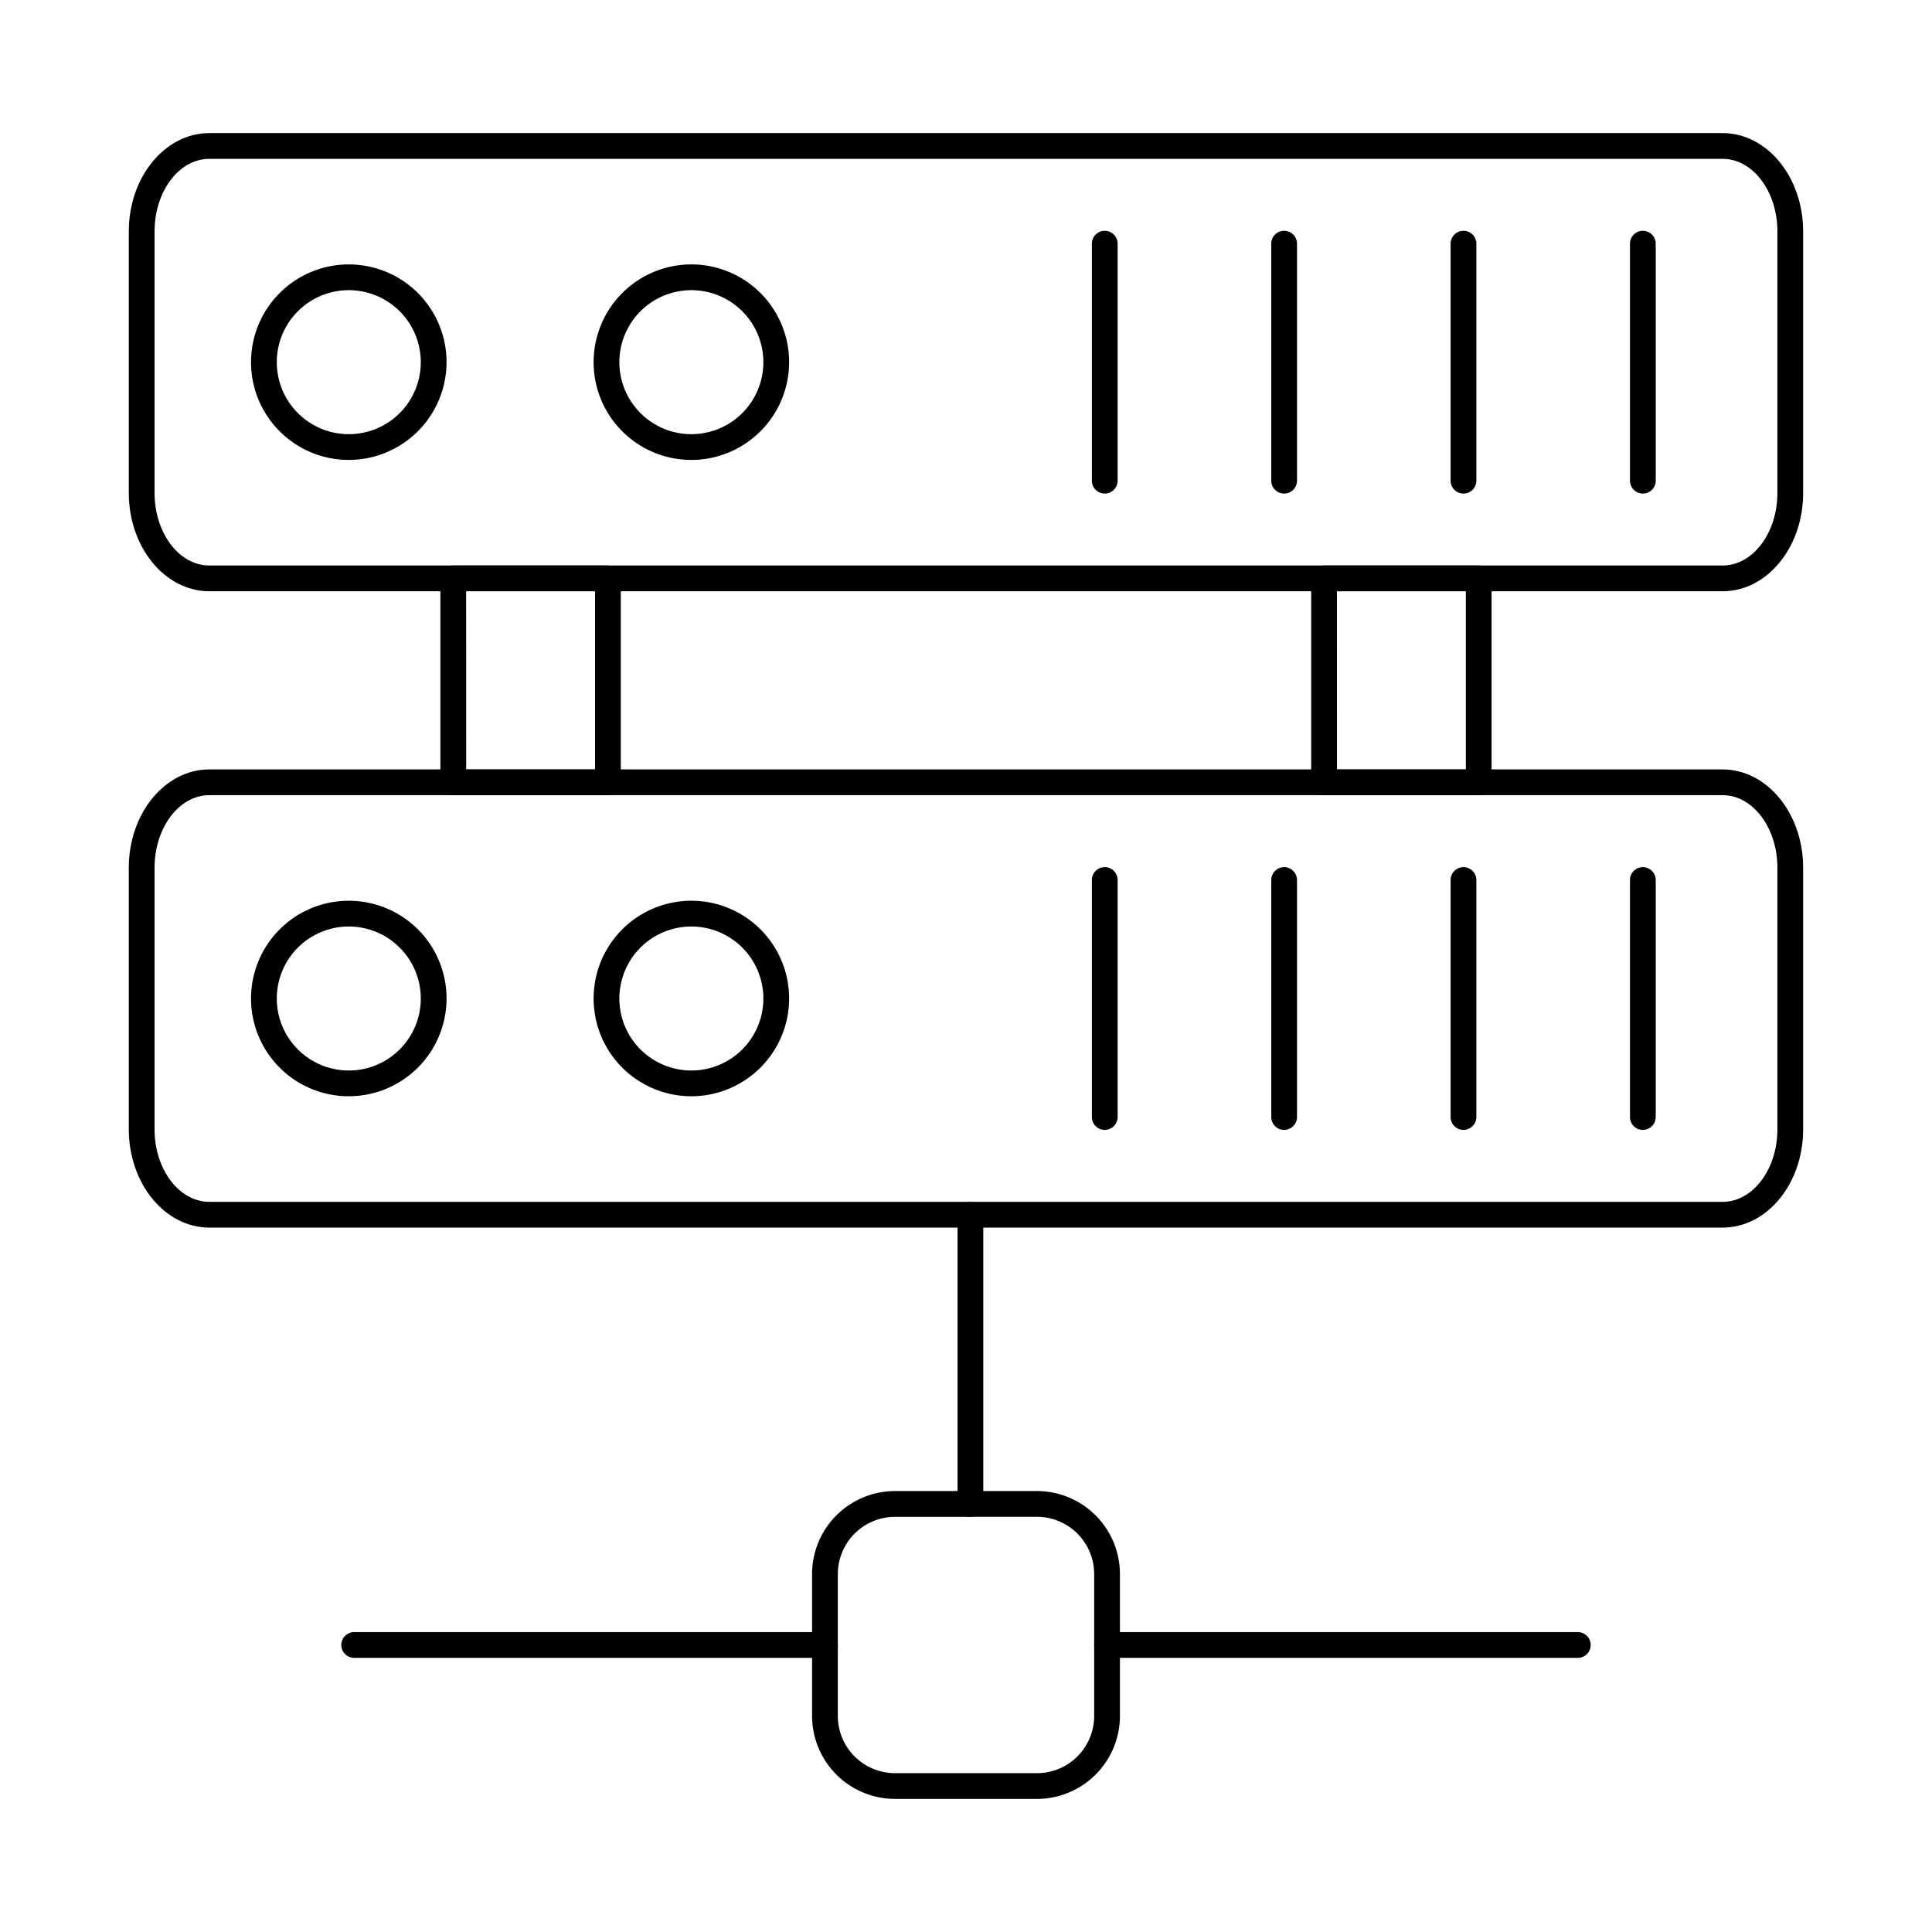
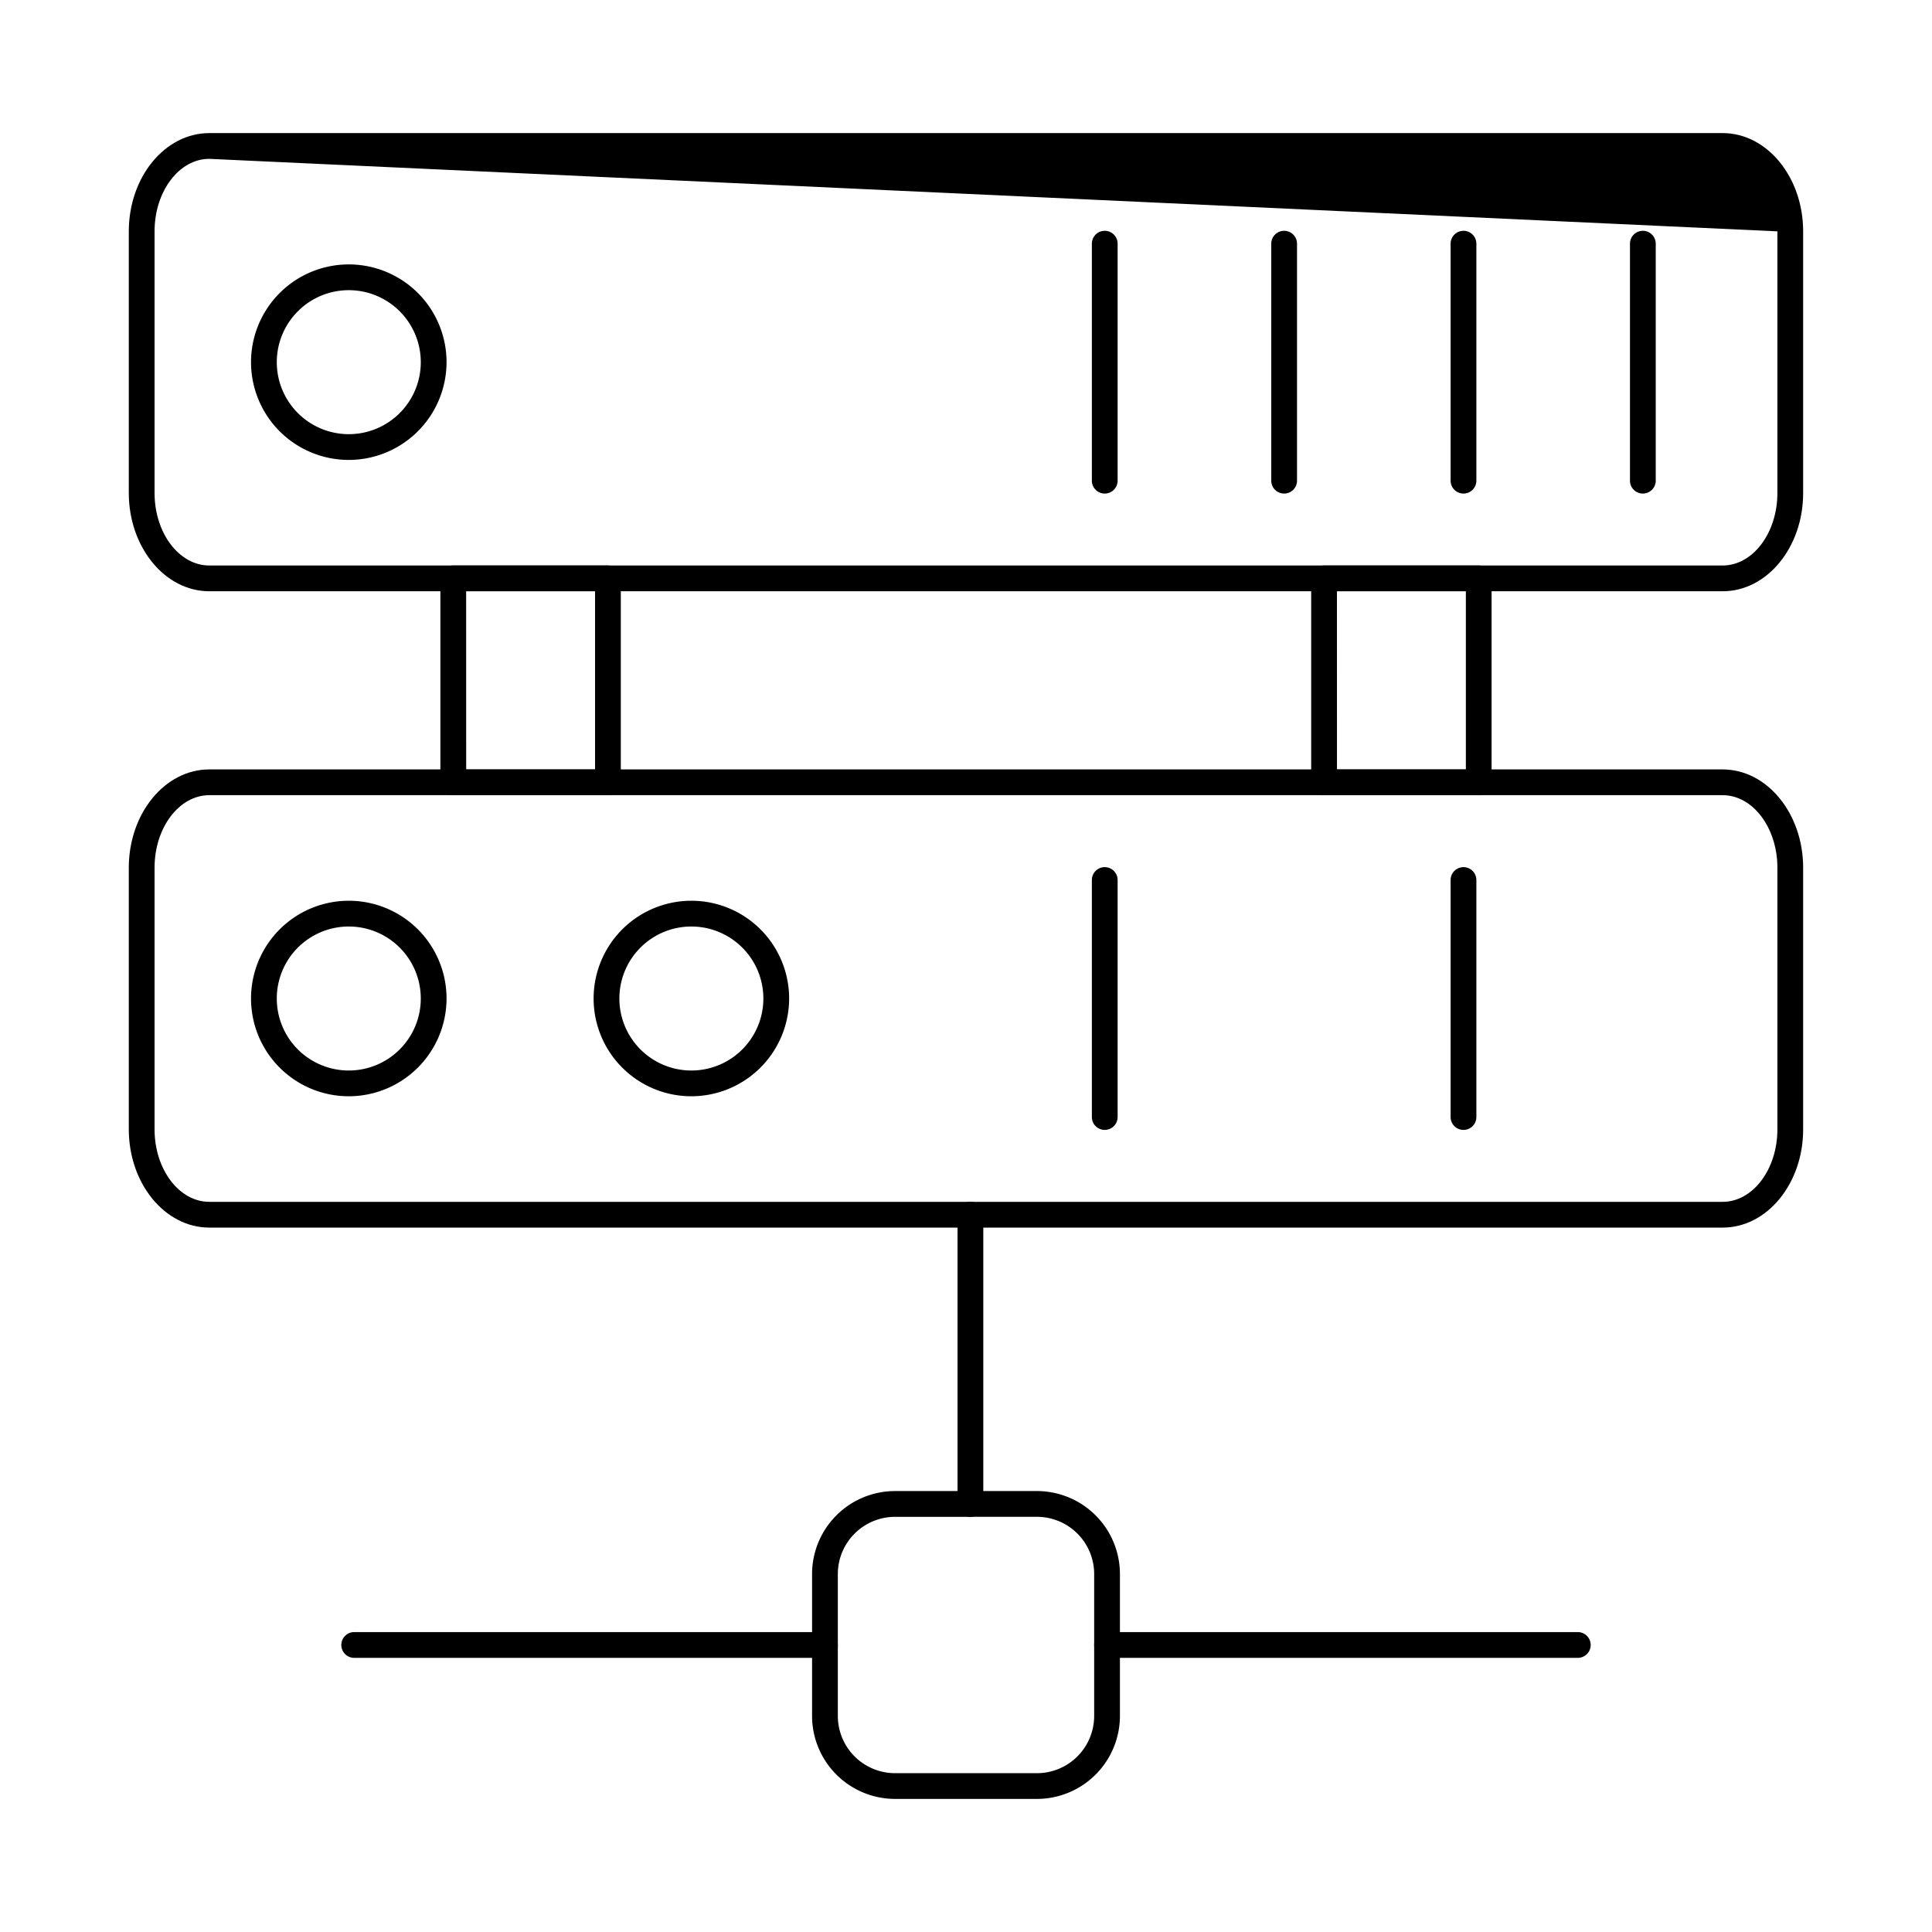
<svg xmlns="http://www.w3.org/2000/svg" id="Layer_1" height="512" viewBox="0 0 150 150" width="512" data-name="Layer 1">
-   <path d="m133.752 45.905h-117.504c-3.448 0-6.248-3.422-6.248-7.628v-20.315c0-4.207 2.8-7.629 6.248-7.629h117.5c3.445 0 6.248 3.422 6.248 7.629v20.315c.004 4.206-2.796 7.628-6.244 7.628zm-117.504-33.572c-2.343 0-4.248 2.525-4.248 5.629v20.315c0 3.1 1.9 5.628 4.248 5.628h117.5c2.343 0 4.248-2.525 4.248-5.628v-20.315c0-3.1-1.905-5.629-4.248-5.629z" />
+   <path d="m133.752 45.905h-117.504c-3.448 0-6.248-3.422-6.248-7.628v-20.315c0-4.207 2.8-7.629 6.248-7.629h117.5c3.445 0 6.248 3.422 6.248 7.629v20.315c.004 4.206-2.796 7.628-6.244 7.628zm-117.504-33.572c-2.343 0-4.248 2.525-4.248 5.629v20.315c0 3.1 1.9 5.628 4.248 5.628h117.5c2.343 0 4.248-2.525 4.248-5.628v-20.315z" />
  <path d="m127.551 38.32a1 1 0 0 1 -1-1v-18.4a1 1 0 1 1 2 0v18.4a1 1 0 0 1 -1 1z" />
  <path d="m113.625 38.32a1 1 0 0 1 -1-1v-18.4a1 1 0 0 1 2 0v18.4a1 1 0 0 1 -1 1z" />
  <path d="m99.7 38.32a1 1 0 0 1 -1-1v-18.4a1 1 0 1 1 2 0v18.4a1 1 0 0 1 -1 1z" />
  <path d="m85.772 38.32a1 1 0 0 1 -1-1v-18.4a1 1 0 1 1 2 0v18.4a1 1 0 0 1 -1 1z" />
  <path d="m27.085 35.709a7.59 7.59 0 1 1 7.585-7.594 7.6 7.6 0 0 1 -7.585 7.594zm0-13.18a5.59 5.59 0 1 0 5.585 5.586 5.592 5.592 0 0 0 -5.585-5.586z" />
-   <path d="m53.683 35.709a7.59 7.59 0 1 1 7.585-7.594 7.6 7.6 0 0 1 -7.585 7.594zm0-13.18a5.59 5.59 0 1 0 5.585 5.586 5.592 5.592 0 0 0 -5.585-5.586z" />
  <path d="m133.752 95.31h-117.504c-3.448 0-6.248-3.422-6.248-7.628v-20.316c0-4.206 2.8-7.628 6.248-7.628h117.5c3.445 0 6.248 3.422 6.248 7.628v20.316c.004 4.206-2.796 7.628-6.244 7.628zm-117.504-33.572c-2.343 0-4.248 2.525-4.248 5.628v20.316c0 3.1 1.9 5.628 4.248 5.628h117.5c2.343 0 4.248-2.525 4.248-5.628v-20.316c0-3.1-1.905-5.628-4.248-5.628z" />
-   <path d="m127.551 87.725a1 1 0 0 1 -1-1v-18.4a1 1 0 1 1 2 0v18.4a1 1 0 0 1 -1 1z" />
  <path d="m113.625 87.725a1 1 0 0 1 -1-1v-18.4a1 1 0 1 1 2 0v18.4a1 1 0 0 1 -1 1z" />
-   <path d="m99.7 87.725a1 1 0 0 1 -1-1v-18.4a1 1 0 0 1 2 0v18.4a1 1 0 0 1 -1 1z" />
  <path d="m85.772 87.725a1 1 0 0 1 -1-1v-18.4a1 1 0 0 1 2 0v18.4a1 1 0 0 1 -1 1z" />
  <path d="m27.085 85.114a7.59 7.59 0 1 1 7.585-7.595 7.6 7.6 0 0 1 -7.585 7.595zm0-13.18a5.59 5.59 0 1 0 5.585 5.585 5.592 5.592 0 0 0 -5.585-5.585z" />
  <path d="m53.683 85.114a7.59 7.59 0 1 1 7.585-7.595 7.6 7.6 0 0 1 -7.585 7.595zm0-13.18a5.59 5.59 0 1 0 5.585 5.585 5.591 5.591 0 0 0 -5.585-5.585z" />
  <path d="m80.511 139.667h-11.022a6.448 6.448 0 0 1 -6.44-6.44v-11.022a6.447 6.447 0 0 1 6.44-6.44h11.022a6.447 6.447 0 0 1 6.44 6.44v11.022a6.448 6.448 0 0 1 -6.44 6.44zm-11.022-21.9a4.445 4.445 0 0 0 -4.44 4.44v11.022a4.445 4.445 0 0 0 4.44 4.44h11.022a4.445 4.445 0 0 0 4.44-4.44v-11.024a4.445 4.445 0 0 0 -4.44-4.44z" />
  <path d="m122.5 128.715h-36.548a1 1 0 0 1 0-2h36.548a1 1 0 1 1 0 2z" />
  <path d="m64.048 128.715h-36.548a1 1 0 0 1 0-2h36.548a1 1 0 0 1 0 2z" />
  <path d="m75.343 117.765a1 1 0 0 1 -1-1v-22.455a1 1 0 0 1 2 0v22.455a1 1 0 0 1 -1 1z" />
  <path d="m114.809 61.741h-12.009a1 1 0 0 1 -1-1v-15.836a1 1 0 0 1 1-1h12.006a1 1 0 0 1 1 1v15.836a1 1 0 0 1 -.997 1zm-11.006-2h10.006v-13.836h-10.009z" />
  <path d="m47.2 61.741h-12.009a1 1 0 0 1 -1-1v-15.836a1 1 0 0 1 1-1h12.009a1 1 0 0 1 1 1v15.836a1 1 0 0 1 -1 1zm-11.006-2h10.006v-13.836h-10.009z" />
</svg>